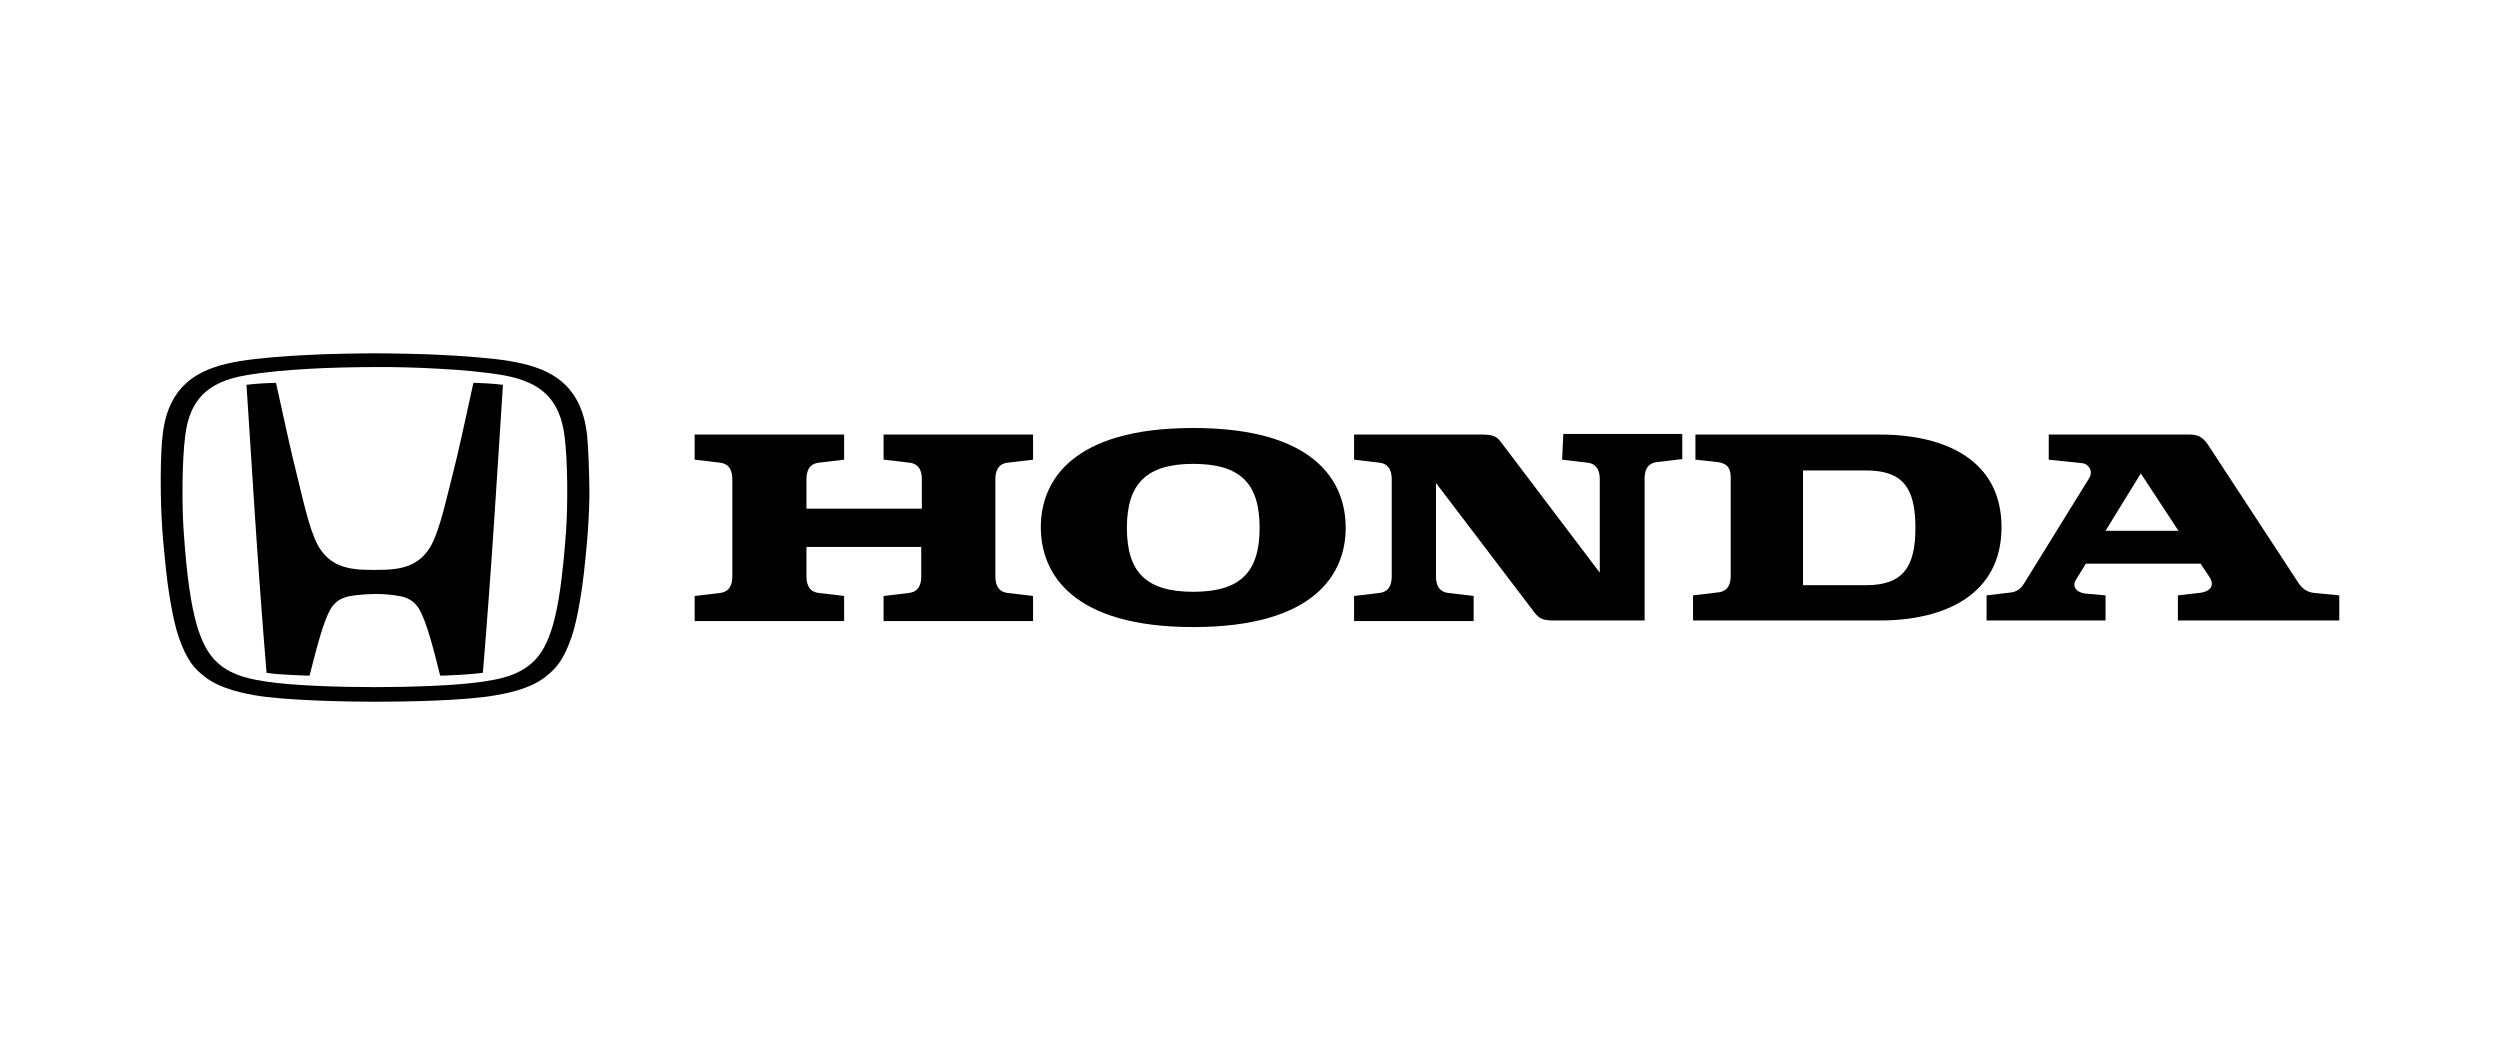
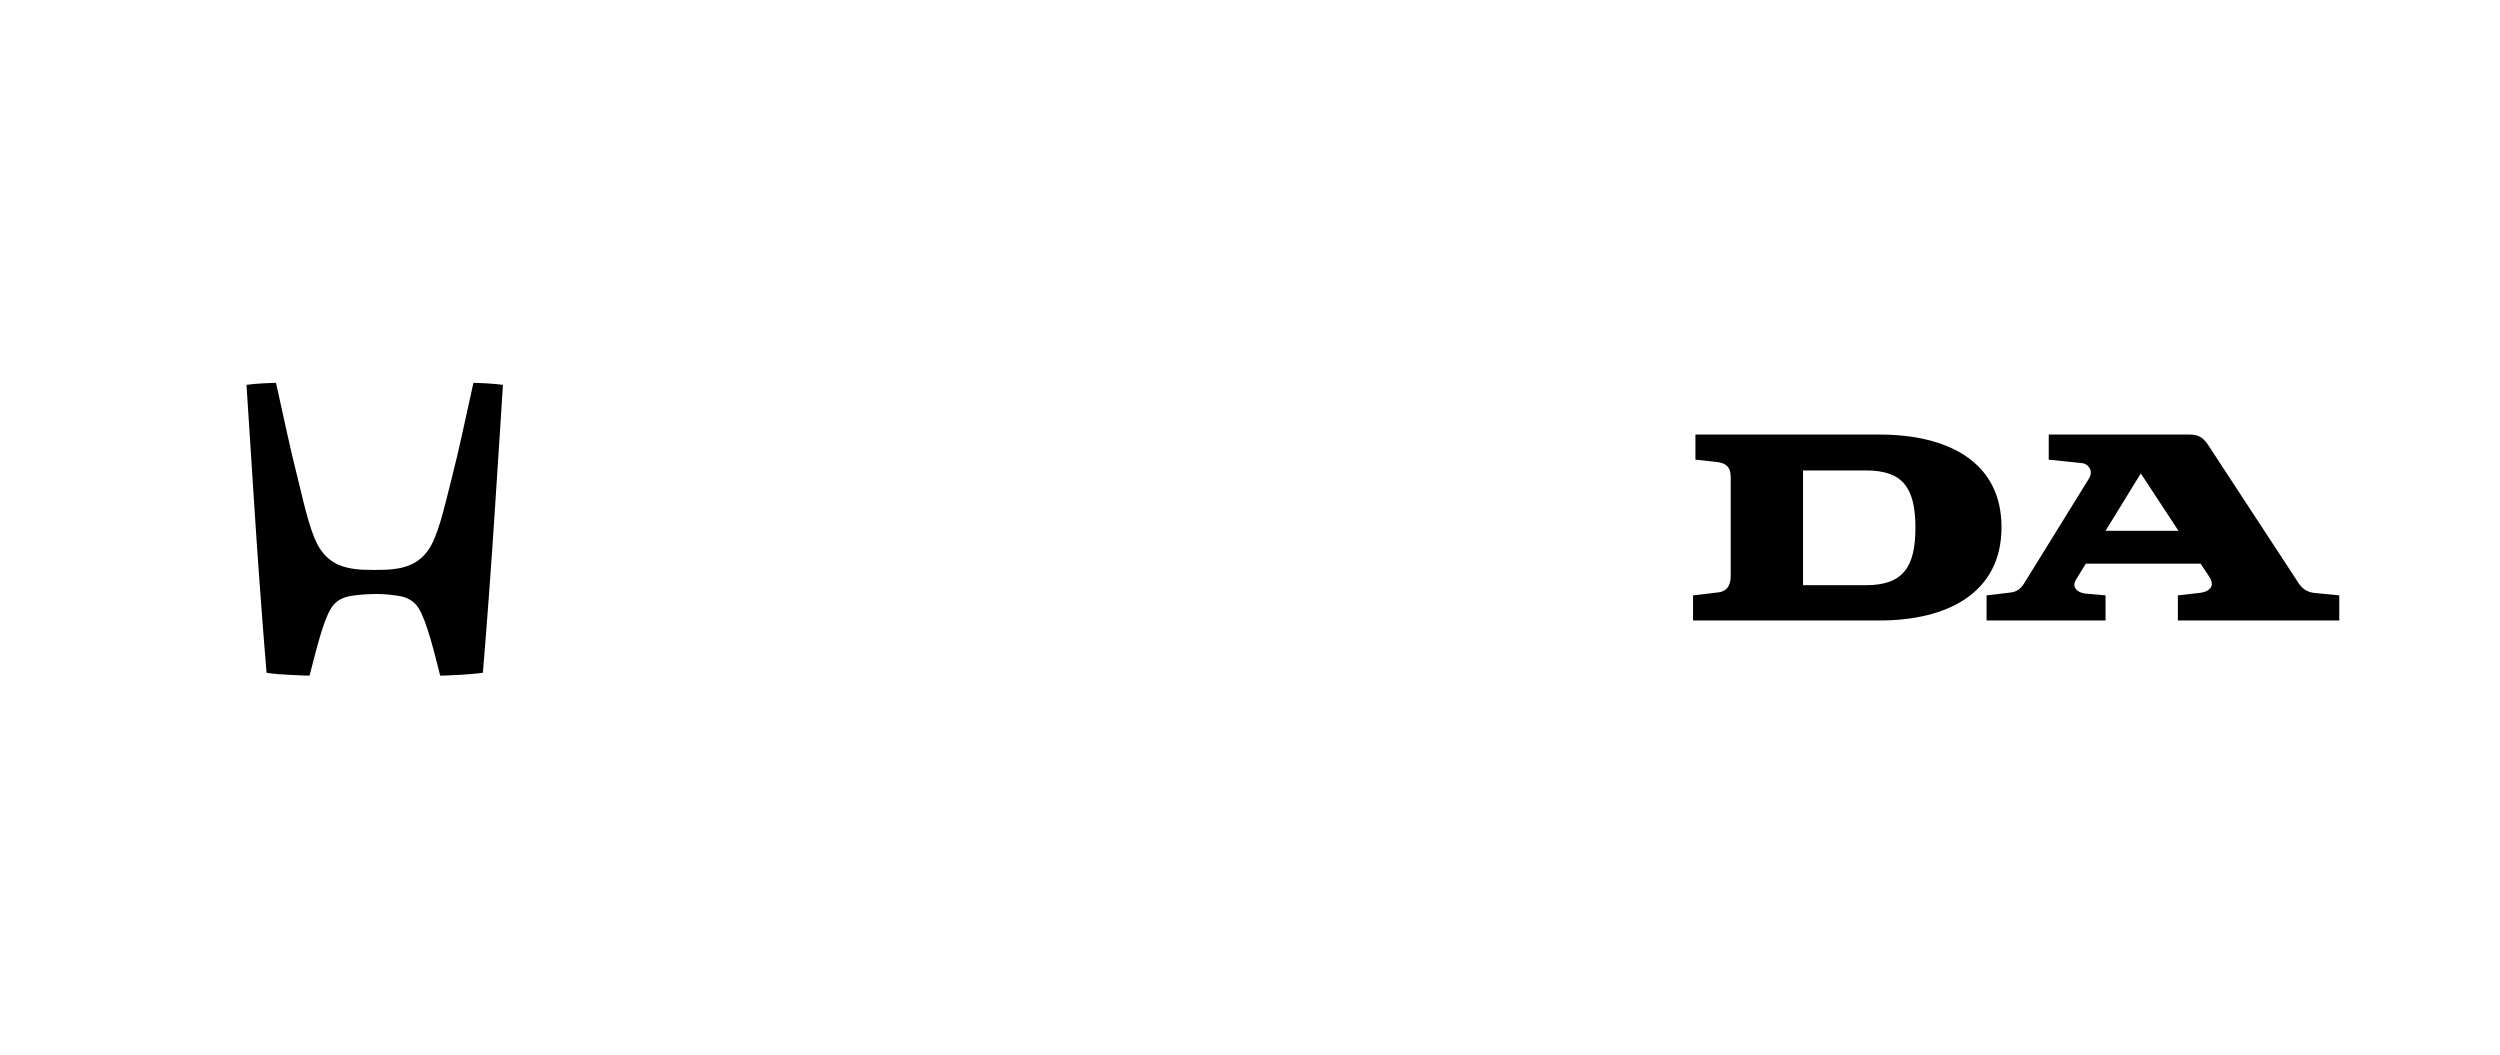
<svg xmlns="http://www.w3.org/2000/svg" id="Layer_1" data-name="Layer 1" width="176.868mm" height="74.642mm" viewBox="0 0 501.358 211.584">
  <g>
-     <path id="svg_1" data-name="svg 1" d="M177.317,92.184l5.035.599c2.278.24,2.518,2.158,2.518,3.357v5.875h-23.139v-5.875c0-1.199.24-3.117,2.518-3.357l5.035-.599v-5.035h-29.972v5.035l5.035.599c2.278.24,2.518,2.158,2.518,3.357v19.422c0,1.199-.24,3.117-2.518,3.357l-5.035.599v5.035h29.972v-5.035l-5.035-.599c-2.278-.24-2.518-2.158-2.518-3.357v-5.875h23.019v5.875c0,1.199-.24,3.117-2.518,3.357l-5.035.599v5.035h29.972v-5.035l-5.035-.599c-2.278-.24-2.518-2.158-2.518-3.357v-19.422c0-1.199.24-3.117,2.518-3.357l5.035-.599v-5.035h-29.972v5.035h.12Z" style="stroke-width: 0px;" />
    <path id="svg_2" data-name="svg 2" d="M376.932,87.149h-36.926v5.035l4.436.48c1.559.24,2.638.839,2.638,2.997v19.782c0,1.199-.24,3.117-2.518,3.357l-5.035.599v5.035h37.405c13.428,0,24.457-5.395,24.457-18.703s-11.03-18.583-24.457-18.583M374.174,117.361h-12.588v-23.019h12.588c7.433,0,9.951,3.477,9.951,11.509,0,7.913-2.518,11.509-9.951,11.509" style="stroke-width: 0px;" />
    <path id="svg_3" data-name="svg 3" d="M464.211,118.92c-2.398-.24-3.117-1.798-3.836-2.877l-17.264-26.376c-1.199-1.918-2.158-2.518-3.956-2.518h-28.294v5.035l6.834.719c.959.12,2.278,1.439,1.199,3.117l-12.828,20.741c-.48.839-1.199,1.798-2.638,2.038l-5.035.599v5.035h23.858v-5.035l-4.076-.36c-1.798-.24-2.757-1.439-1.798-2.877l1.918-3.117h23.019l1.678,2.518c1.559,2.278-.36,3.237-2.038,3.357l-4.196.48v5.035h32.37v-5.035l-4.915-.48ZM422.25,106.451l7.073-11.509,7.553,11.509h-14.626Z" style="stroke-width: 0px;" />
-     <path id="svg_4" data-name="svg 4" d="M313.271,92.184l5.035.599c2.278.24,2.518,2.158,2.518,3.357v18.703l-19.782-26.136c-.839-1.199-1.678-1.559-3.836-1.559h-25.656v5.035l5.035.599c2.278.24,2.518,2.158,2.518,3.357v19.422c0,1.199-.24,3.117-2.518,3.357l-5.035.599v5.035h23.978v-5.035l-5.035-.599c-2.278-.24-2.518-2.158-2.518-3.357v-18.703l19.782,26.016c.959,1.199,1.678,1.559,3.836,1.559h18.223v-28.414c0-1.199.24-3.117,2.518-3.357l5.035-.599v-5.035h-23.858l-.24,5.155h0Z" style="stroke-width: 0px;" />
-     <path id="svg_5" data-name="svg 5" d="M239.299,85.83c-24.337,0-30.572,10.67-30.572,19.902s6.234,20.021,30.572,20.021,30.572-10.67,30.572-19.902c0-9.351-6.234-20.021-30.572-20.021M239.299,118.68c-9.471,0-13.308-3.956-13.308-12.828s3.956-12.828,13.308-12.828c9.471,0,13.308,3.956,13.308,12.828s-3.836,12.828-13.308,12.828" style="stroke-width: 0px;" />
  </g>
  <g>
    <path id="svg_6" data-name="svg 6" d="M94.942,76.774c-1.954,8.792-2.758,12.871-4.367,19.192-1.551,6.091-2.758,11.78-4.827,14.538-2.069,2.816-4.884,3.39-6.78,3.62-.977.115-1.724.172-3.85.172s-2.873-.057-3.85-.172c-1.896-.23-4.712-.804-6.78-3.62-2.069-2.758-3.275-8.447-4.769-14.538-1.609-6.378-2.413-10.401-4.367-19.192,0,0-1.954.057-2.816.115-1.207.057-2.126.172-3.103.287,0,0,1.149,18.1,1.666,25.8.517,8.045,1.494,21.663,2.356,31.949,0,0,1.666.287,4.425.402,2.873.172,4.195.172,4.195.172,1.207-4.539,2.643-10.803,4.31-13.503,1.379-2.184,3.448-2.413,4.654-2.586,1.839-.23,3.448-.287,4.137-.287h0c.747,0,2.298,0,4.137.287,1.207.172,3.275.402,4.654,2.586,1.666,2.701,3.16,8.964,4.31,13.503,0,0,1.264,0,4.137-.172,2.758-.172,4.425-.402,4.425-.402.862-10.286,1.839-23.846,2.356-31.949.517-7.642,1.666-25.8,1.666-25.8-.977-.115-1.954-.23-3.103-.287-.862-.057-2.816-.115-2.816-.115" style="stroke-width: 0px;" />
-     <path id="svg_7" data-name="svg 7" d="M117.754,87.462c-1.149-11.492-8.849-13.906-15.572-15.055-3.39-.575-9.424-1.034-13.274-1.207-3.39-.23-11.32-.345-13.733-.345s-10.343.115-13.733.345c-3.85.172-9.883.632-13.274,1.207-6.723,1.149-14.423,3.563-15.572,15.055-.345,3.16-.402,7.24-.345,11.607.115,7.298.747,12.182,1.092,15.629.23,2.356,1.207,9.366,2.471,12.986,1.724,4.999,3.275,6.436,5.114,7.93,3.333,2.701,8.849,3.563,9.998,3.792,6.206,1.092,18.732,1.322,24.306,1.322,5.516,0,18.1-.172,24.306-1.322,1.149-.23,6.666-1.034,9.998-3.792,1.839-1.494,3.39-2.931,5.114-7.93,1.264-3.62,2.241-10.688,2.471-12.986.345-3.39.977-8.332,1.092-15.629-.057-4.425-.172-8.504-.46-11.607M113.502,106.769c-.69,9.194-1.494,14.71-2.643,18.675-1.034,3.505-2.298,5.804-4.137,7.47-3.103,2.816-7.355,3.39-9.883,3.792-5.401.804-14.538,1.092-21.663,1.092-7.183,0-16.262-.287-21.663-1.092-2.528-.402-6.78-.977-9.883-3.792-1.839-1.666-3.103-4.022-4.137-7.47-1.149-3.965-2.011-9.481-2.643-18.675-.402-5.516-.345-14.48.287-19.307.862-7.24,4.425-10.86,12.067-12.182,3.563-.632,8.389-1.092,12.929-1.322,3.678-.23,9.654-.345,13.044-.345,3.333-.057,9.366.115,12.986.345,4.539.23,9.366.69,12.929,1.322,7.642,1.379,11.205,4.999,12.124,12.182.632,4.769.69,13.733.287,19.307" style="stroke-width: 0px;" />
  </g>
</svg>